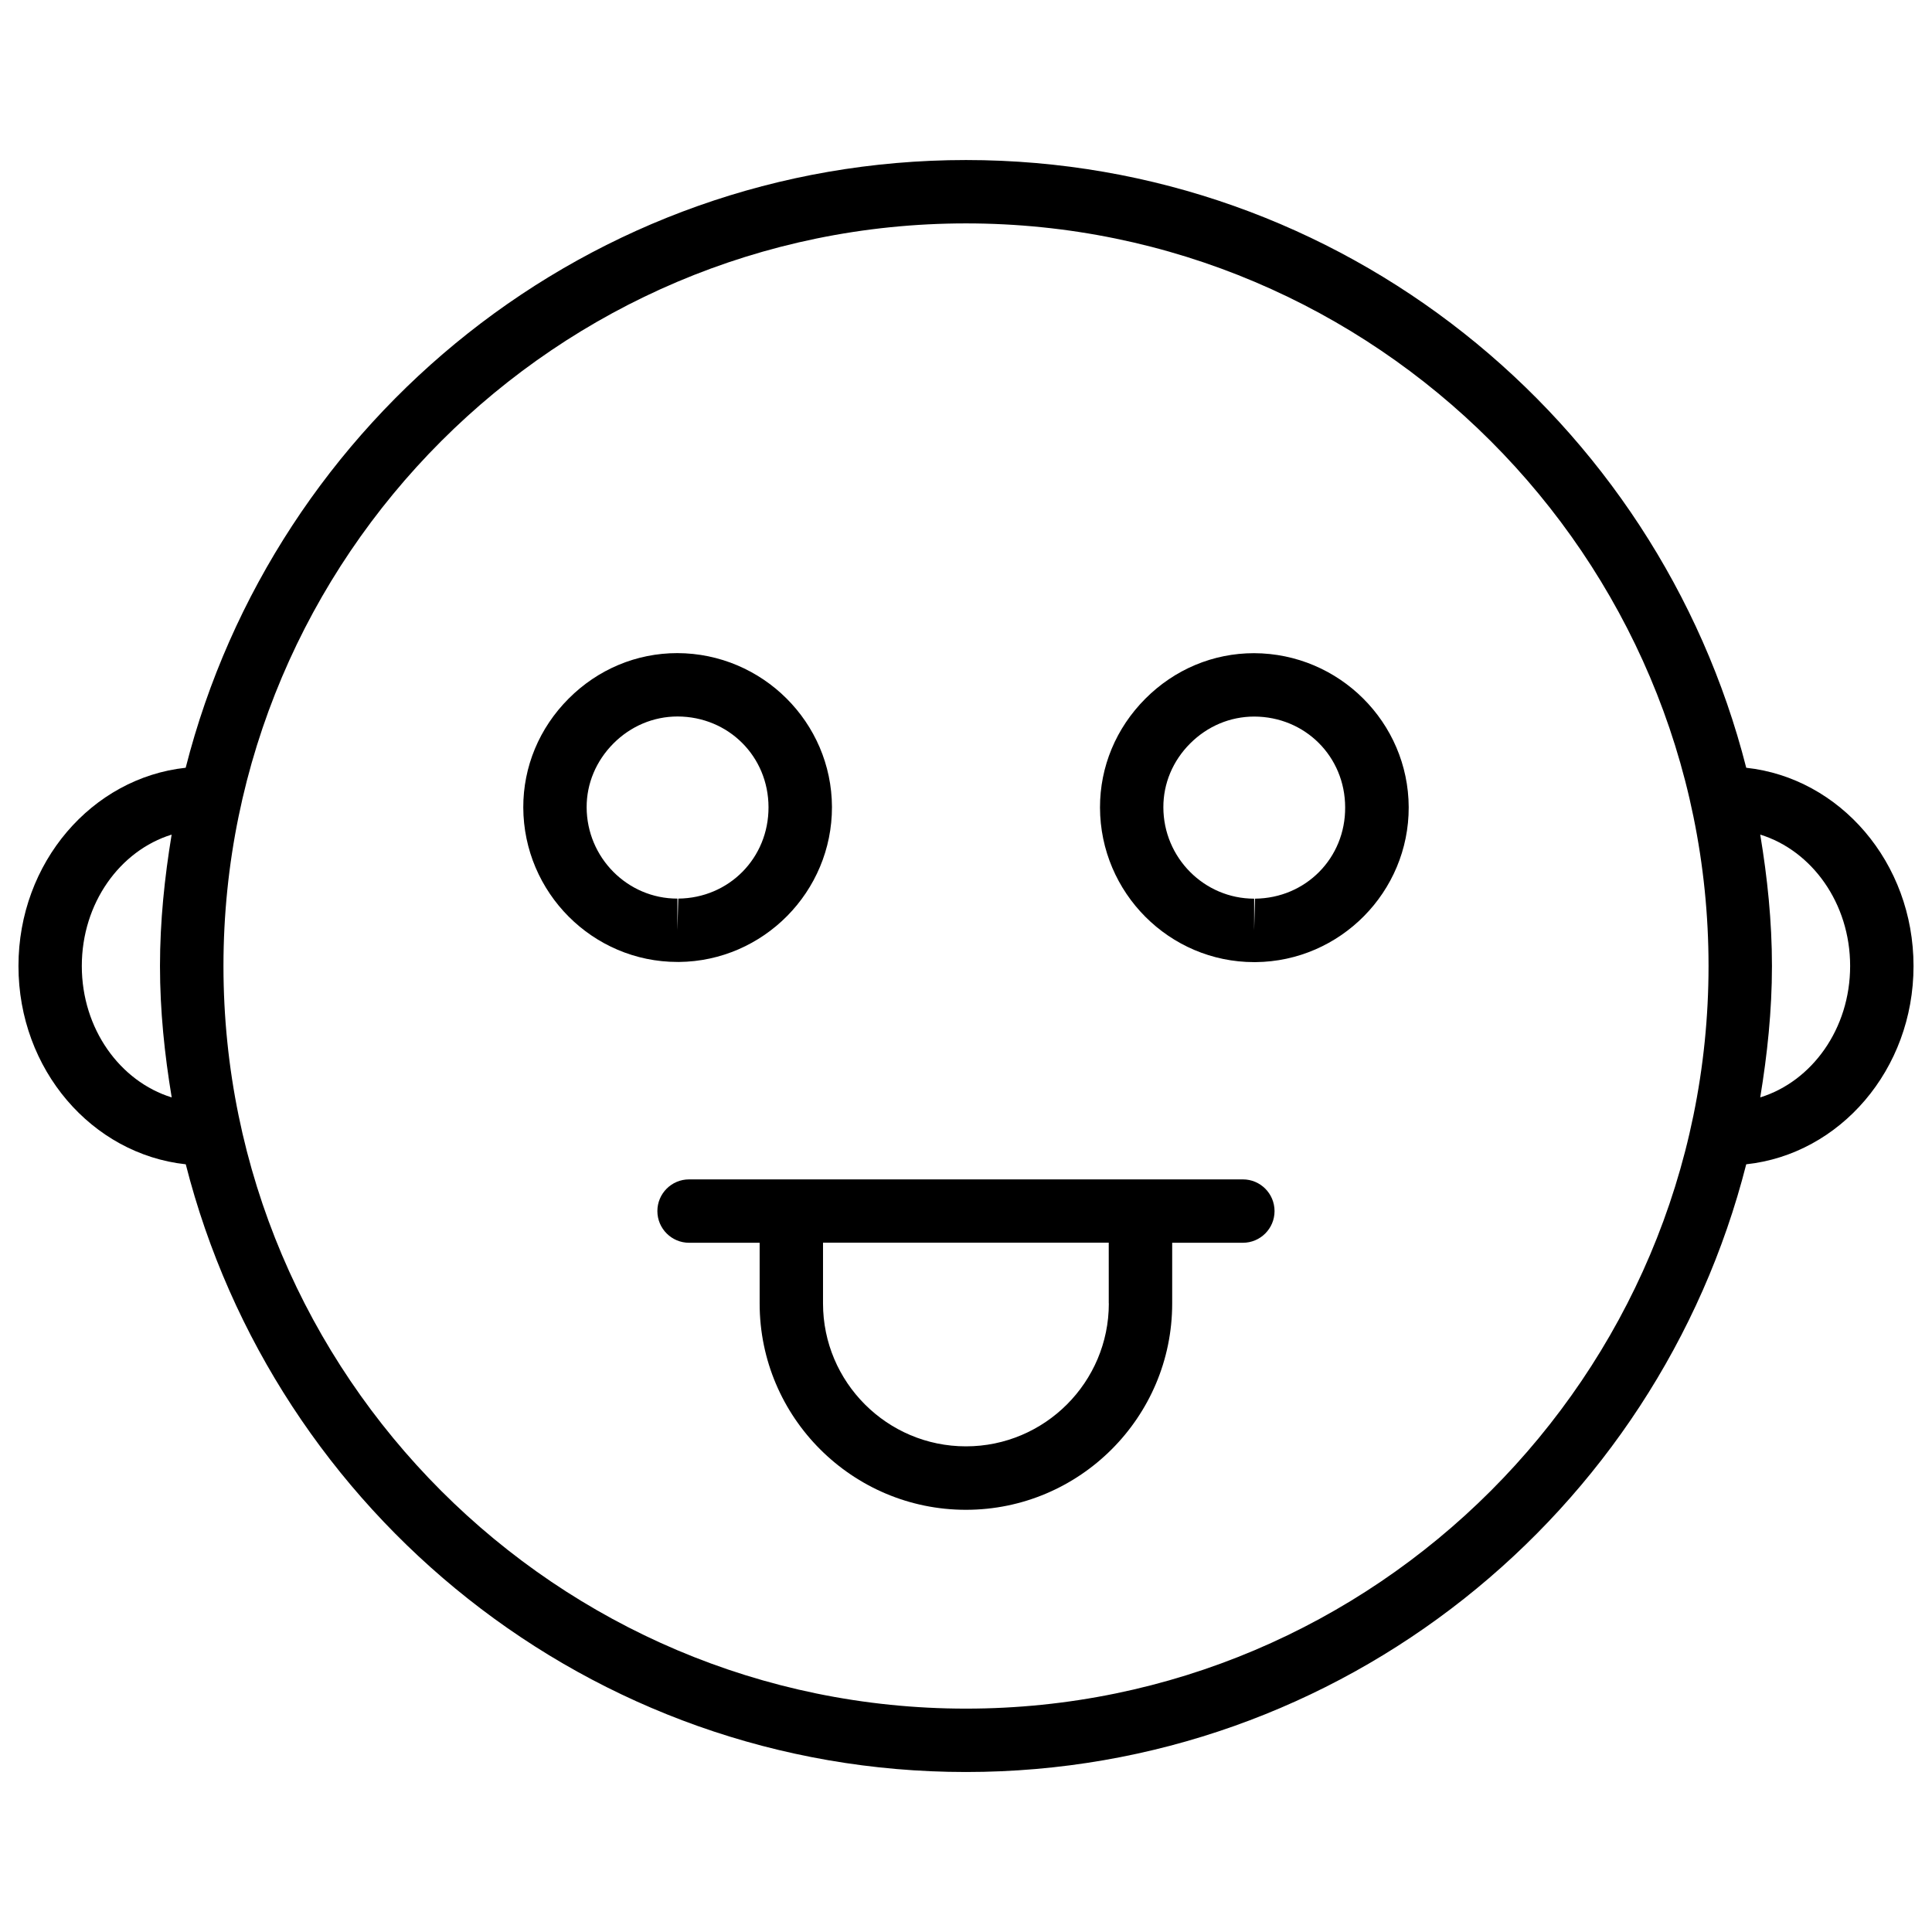
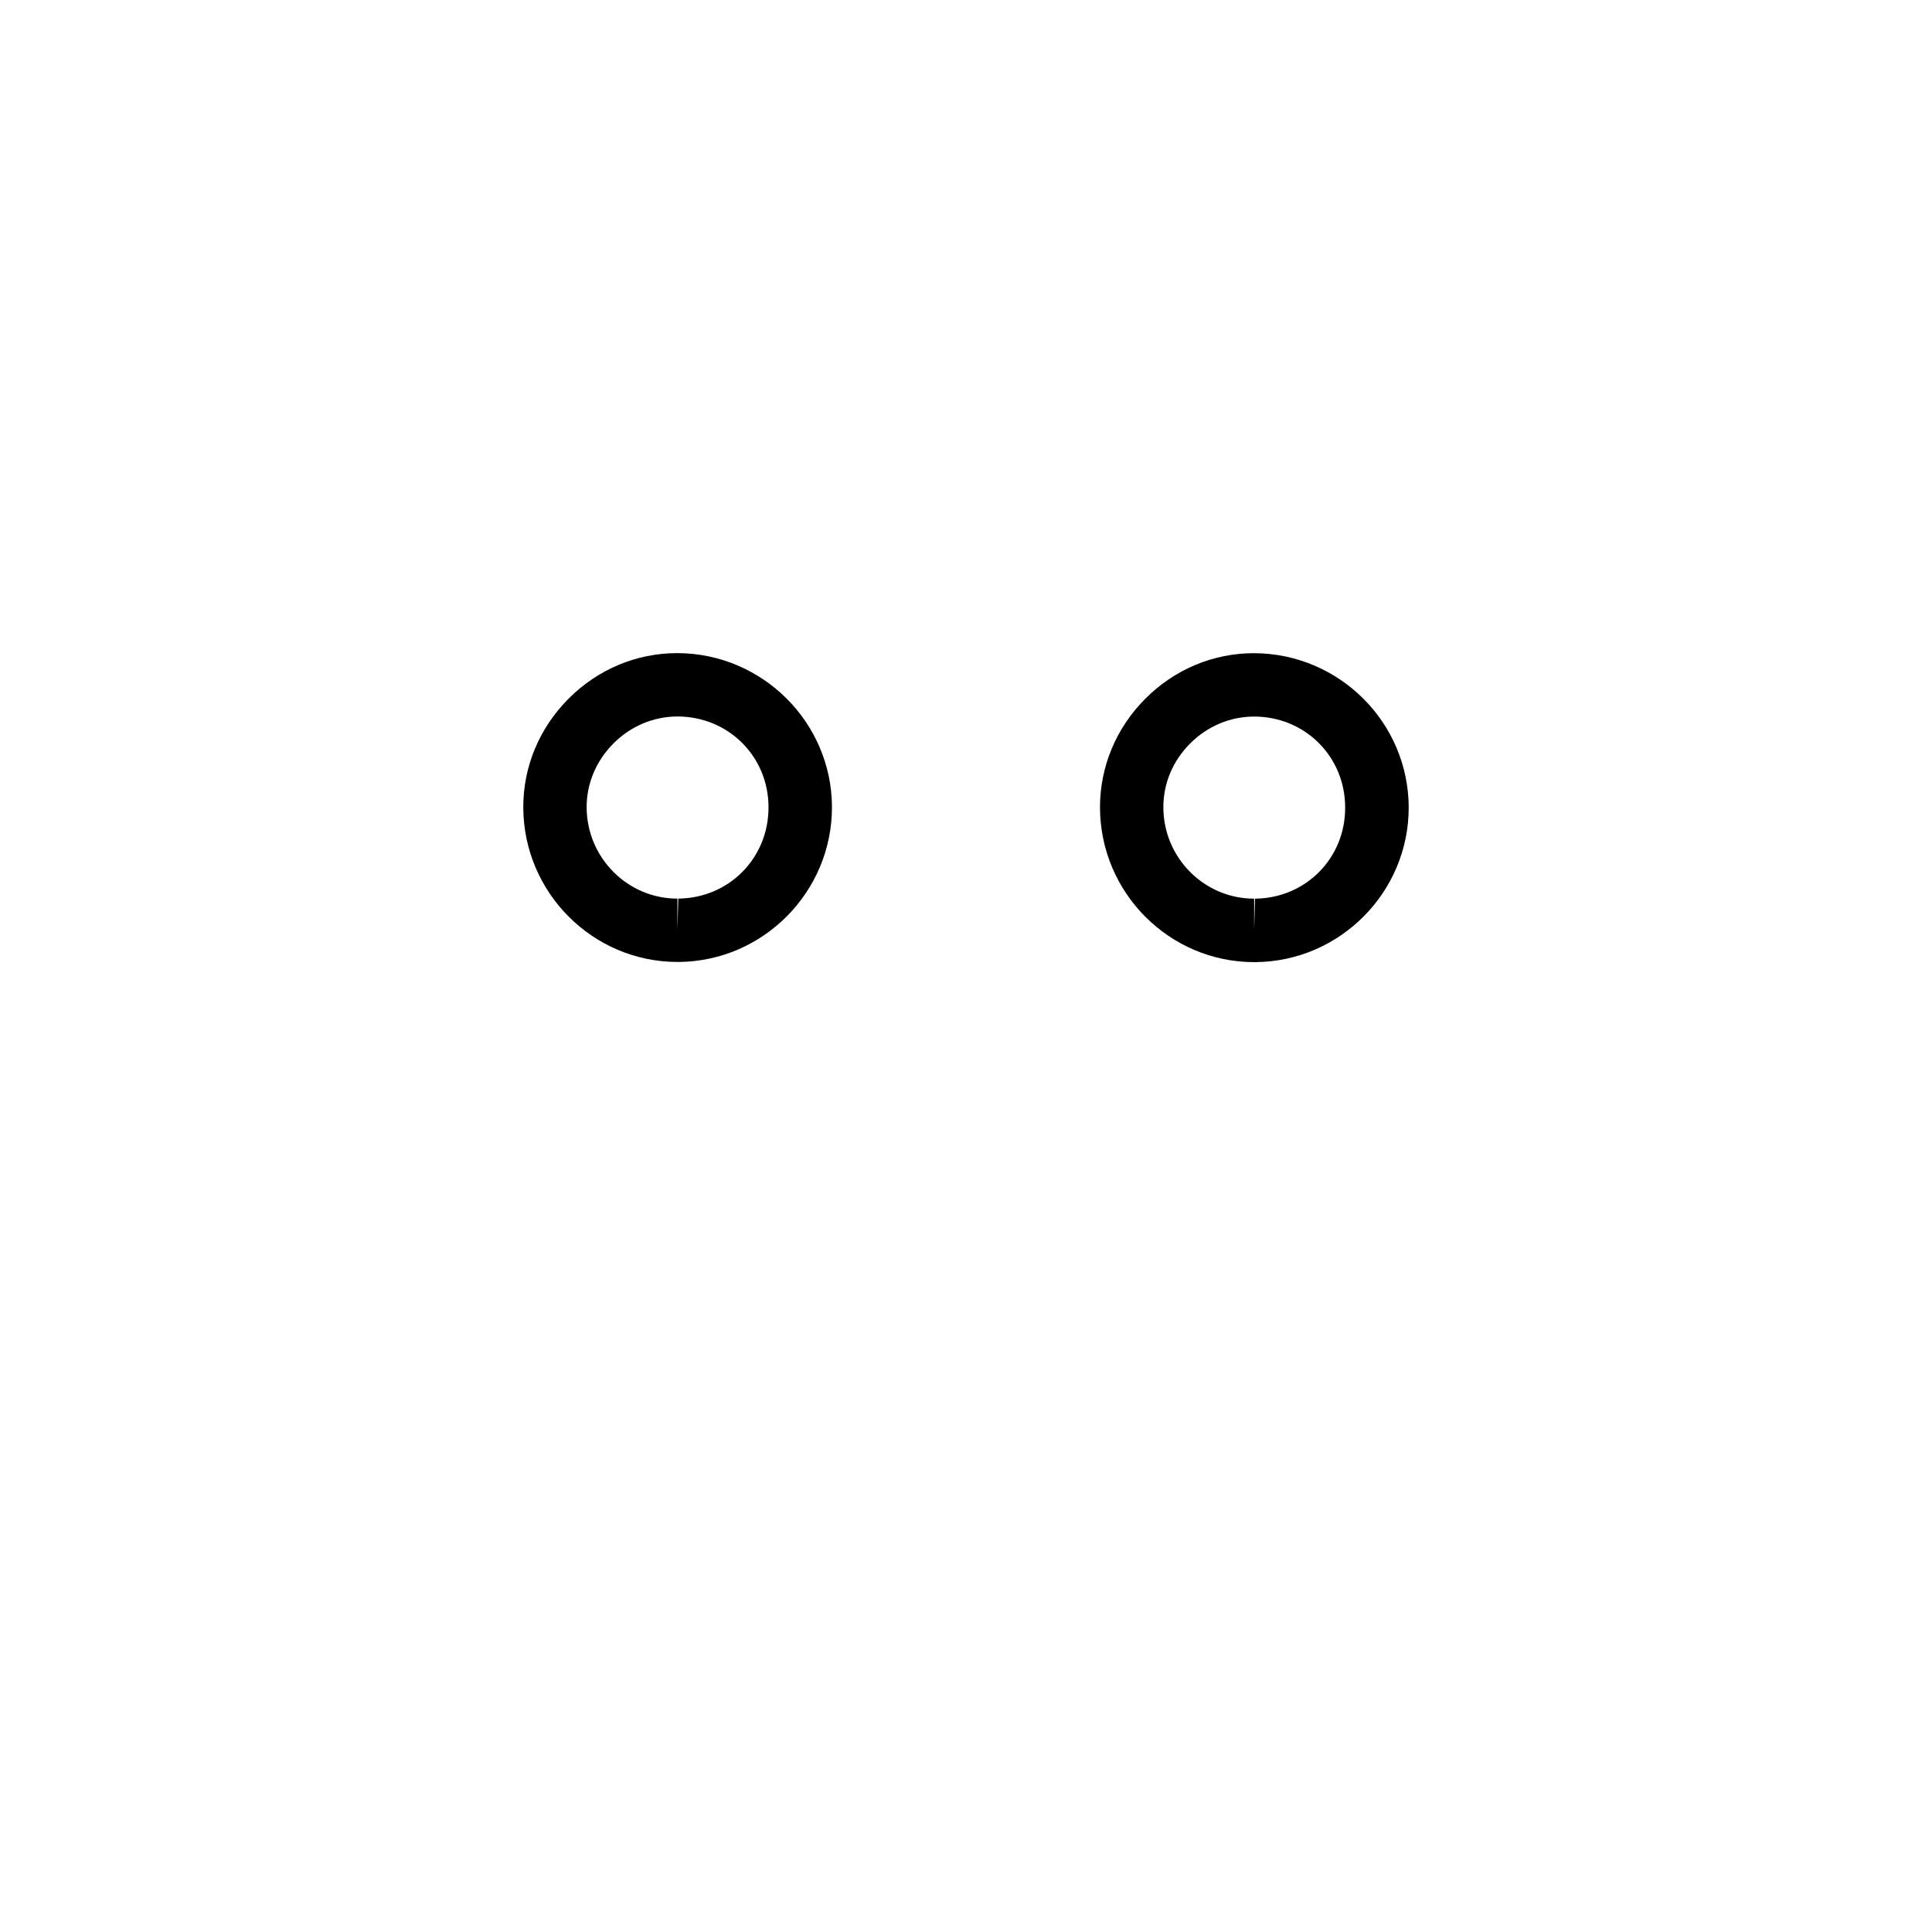
<svg xmlns="http://www.w3.org/2000/svg" width="800px" height="800px" version="1.1" viewBox="144 144 512 512">
  <defs>
    <clipPath id="a">
-       <path d="m148.09 186h503.81v428h-503.81z" />
-     </clipPath>
+       </clipPath>
  </defs>
  <g clip-path="url(#a)">
-     <path d="m606.77 347.46c-23.512-92.41-107.16-161.05-206.77-161.05s-183.28 68.645-206.79 161.05c-24.812 2.688-44.316 25.086-44.316 52.547 0 27.48 19.5 49.855 44.336 52.543 23.512 92.406 107.16 161.05 206.77 161.05 99.605 0 183.28-68.645 206.77-161.05 24.812-2.664 44.336-25.066 44.336-52.543-0.004-27.461-19.527-49.859-44.34-52.543zm-441.09 52.543c0-16.668 10.117-30.586 23.805-34.824-1.867 11.355-3.086 22.941-3.086 34.824s1.219 23.469 3.106 34.824c-13.684-4.242-23.824-18.156-23.824-34.824zm234.32 196.8c-108.51 0-196.78-88.293-196.78-196.8s88.273-196.8 196.78-196.8 196.78 88.293 196.78 196.8-88.293 196.8-196.78 196.8zm210.48-161.98c1.867-11.355 3.106-22.945 3.106-34.824 0-11.883-1.219-23.469-3.106-34.824 13.688 4.242 23.824 18.18 23.824 34.824 0.004 16.668-10.137 30.582-23.824 34.824z" />
-   </g>
-   <path d="m473.39 456.55h-146.78c-4.641 0-8.398 3.758-8.398 8.398s3.777 8.398 8.398 8.398h18.703v16.102c0 30.145 24.539 54.664 54.664 54.664s54.664-24.52 54.664-54.664v-16.102h18.727c4.641 0 8.398-3.758 8.398-8.398-0.004-4.641-3.762-8.398-8.379-8.398zm-35.539 32.875c0 20.887-16.984 37.871-37.871 37.871-20.887 0-37.871-17.004-37.871-37.871v-16.102h75.719l0.004 16.102z" />
+     </g>
  <path d="m323.92 398.93c22.398-0.211 40.598-18.621 40.559-41.082-0.082-22.398-18.41-40.703-40.977-40.766-10.832 0-21.055 4.281-28.82 12.07-7.769 7.785-12.031 18.031-12.008 28.84 0.082 22.566 18.41 40.934 40.871 40.934 0.02 0.004 0.355 0.004 0.375 0.004zm-24.453-40.977c-0.023-6.32 2.519-12.324 7.094-16.922 4.578-4.598 10.602-7.156 17.023-7.156 13.477 0.043 24.059 10.602 24.078 24.035 0.043 13.457-10.453 24.098-23.91 24.227l-0.23 8.398v-8.398c-13.223 0.02-24.016-10.855-24.055-24.184z" />
  <path d="m476.32 317.1c-10.812 0-21.035 4.281-28.801 12.07-7.766 7.789-12.027 18.031-12.008 28.844 0.062 22.586 18.391 40.957 40.852 40.957h0.398c22.418-0.211 40.621-18.621 40.559-41.059-0.086-22.445-18.41-40.75-41-40.812zm0.273 65.055-0.23 8.398v-8.398c-13.246 0-24.035-10.852-24.059-24.203-0.02-6.32 2.5-12.324 7.094-16.918 4.598-4.598 10.602-7.137 17.004-7.137 13.477 0.043 24.059 10.602 24.078 24.059 0.086 13.43-10.43 24.074-23.887 24.199z" />
</svg>